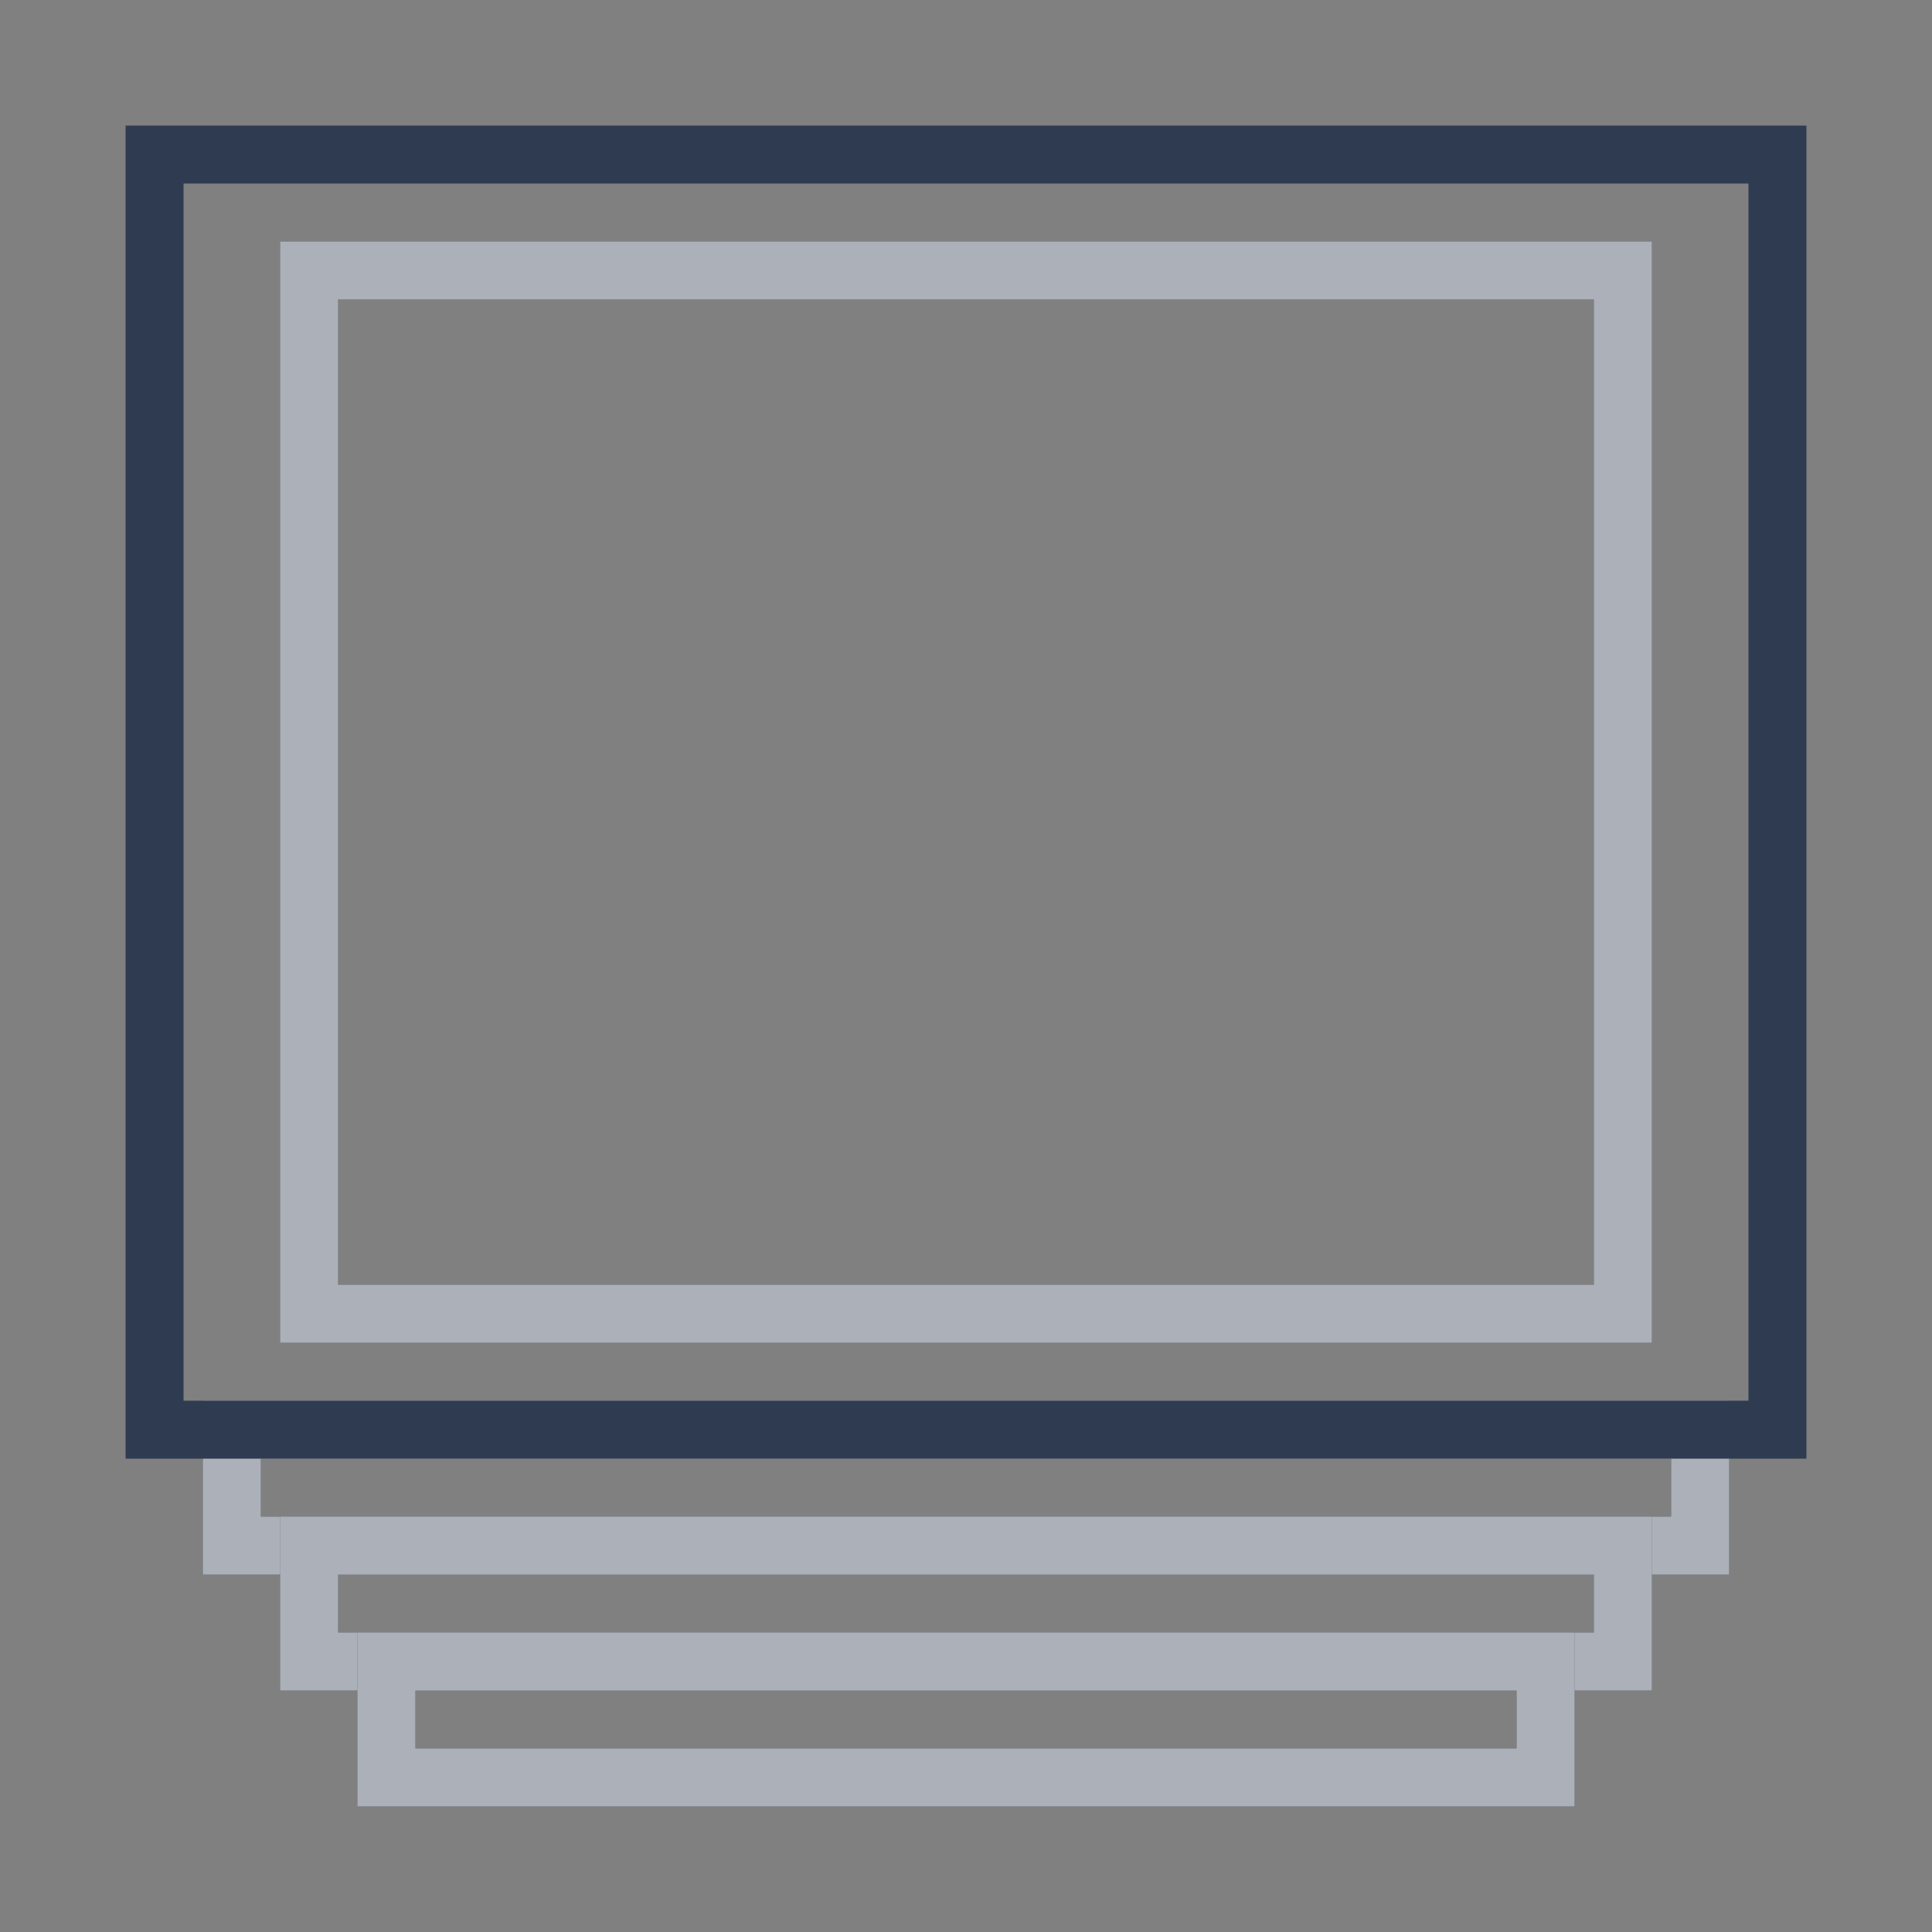
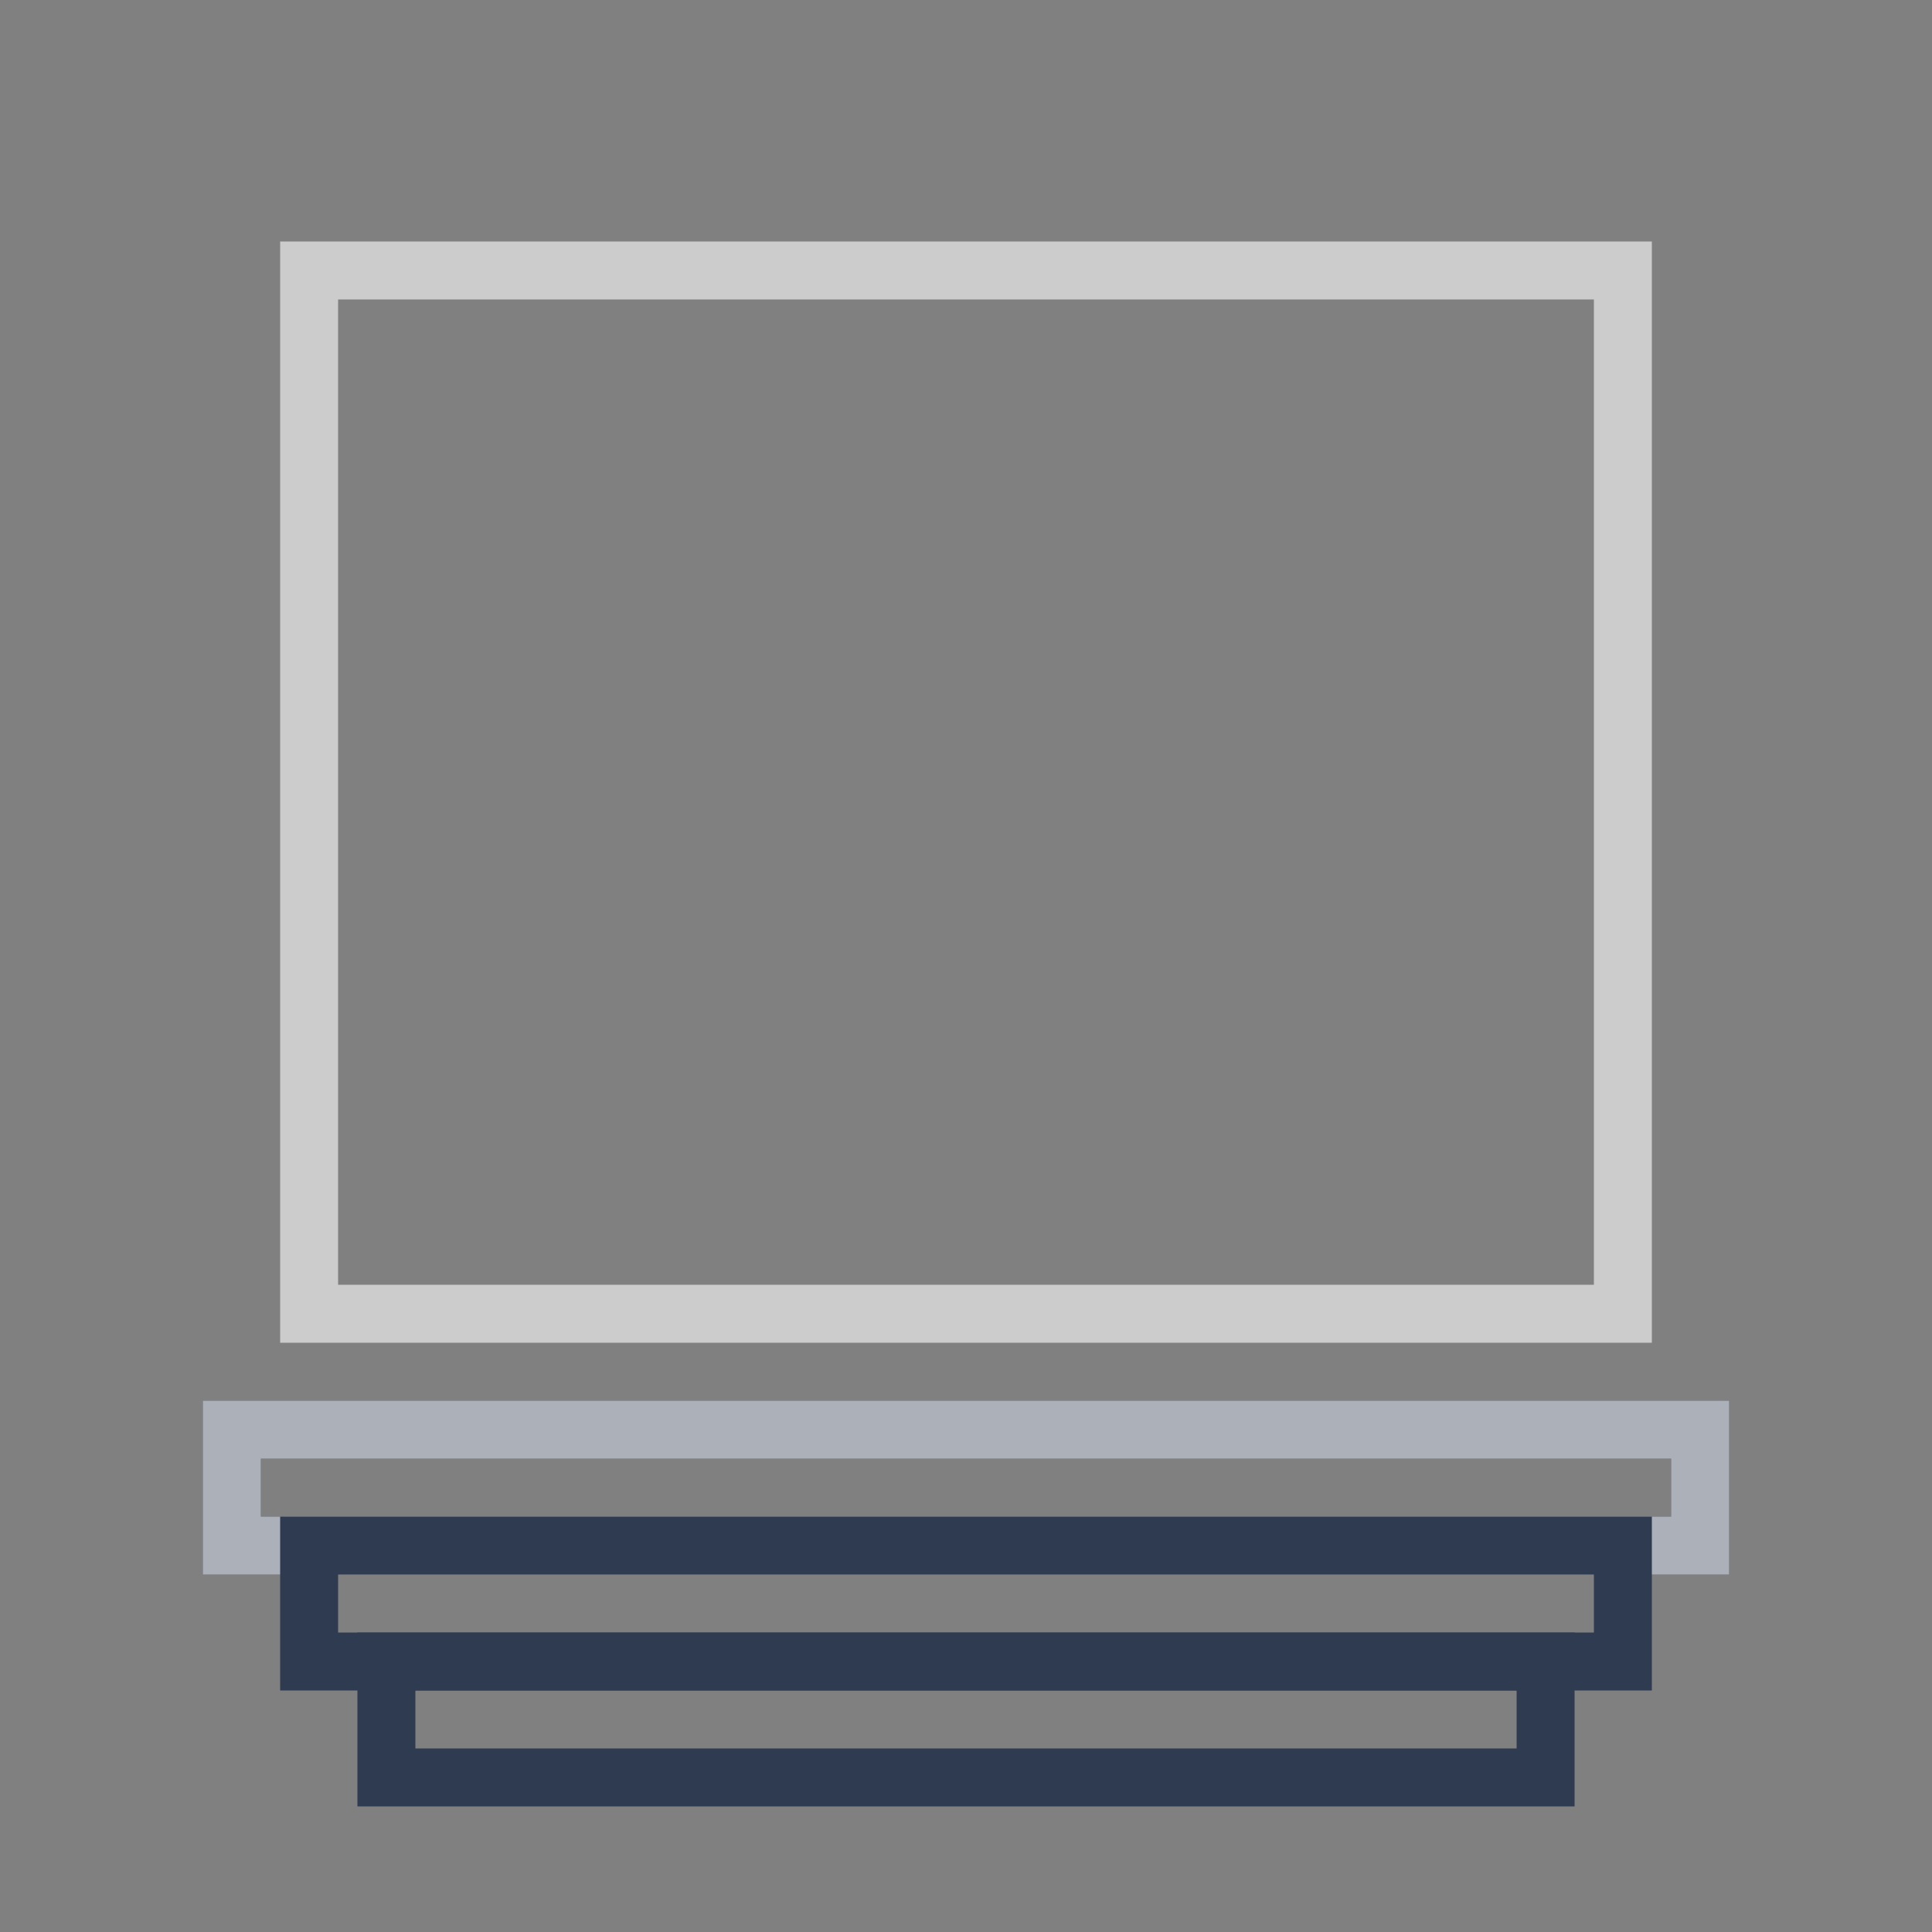
<svg xmlns="http://www.w3.org/2000/svg" width="50" height="50" viewBox="0 0 50 50" fill="none">
  <rect x="0" y="0" width="50" height="50" fill="#808080" stroke="none" />
  <path d="M6 37H44V40H6V37Z" stroke="#2F3B50" stroke-width="1.5" />
  <path d="M6 37H44V40H6V37Z" stroke="white" stroke-opacity="0.6" stroke-width="1.5" />
  <path d="M8 40H42V43H8V40Z" stroke="#2F3B50" stroke-width="1.5" />
-   <path d="M8 40H42V43H8V40Z" stroke="white" stroke-opacity="0.6" stroke-width="1.5" />
  <path d="M10 43H40V46H10V43Z" stroke="#2F3B50" stroke-width="1.5" />
-   <path d="M10 43H40V46H10V43Z" stroke="white" stroke-opacity="0.6" stroke-width="1.5" />
-   <path d="M4 4H46V37H4V4Z" stroke="#2F3B50" stroke-width="1.5" />
-   <path d="M8 7H42V34H8V7Z" stroke="#2F3B50" stroke-width="1.5" />
  <path d="M8 7H42V34H8V7Z" stroke="white" stroke-opacity="0.6" stroke-width="1.5" />
</svg>